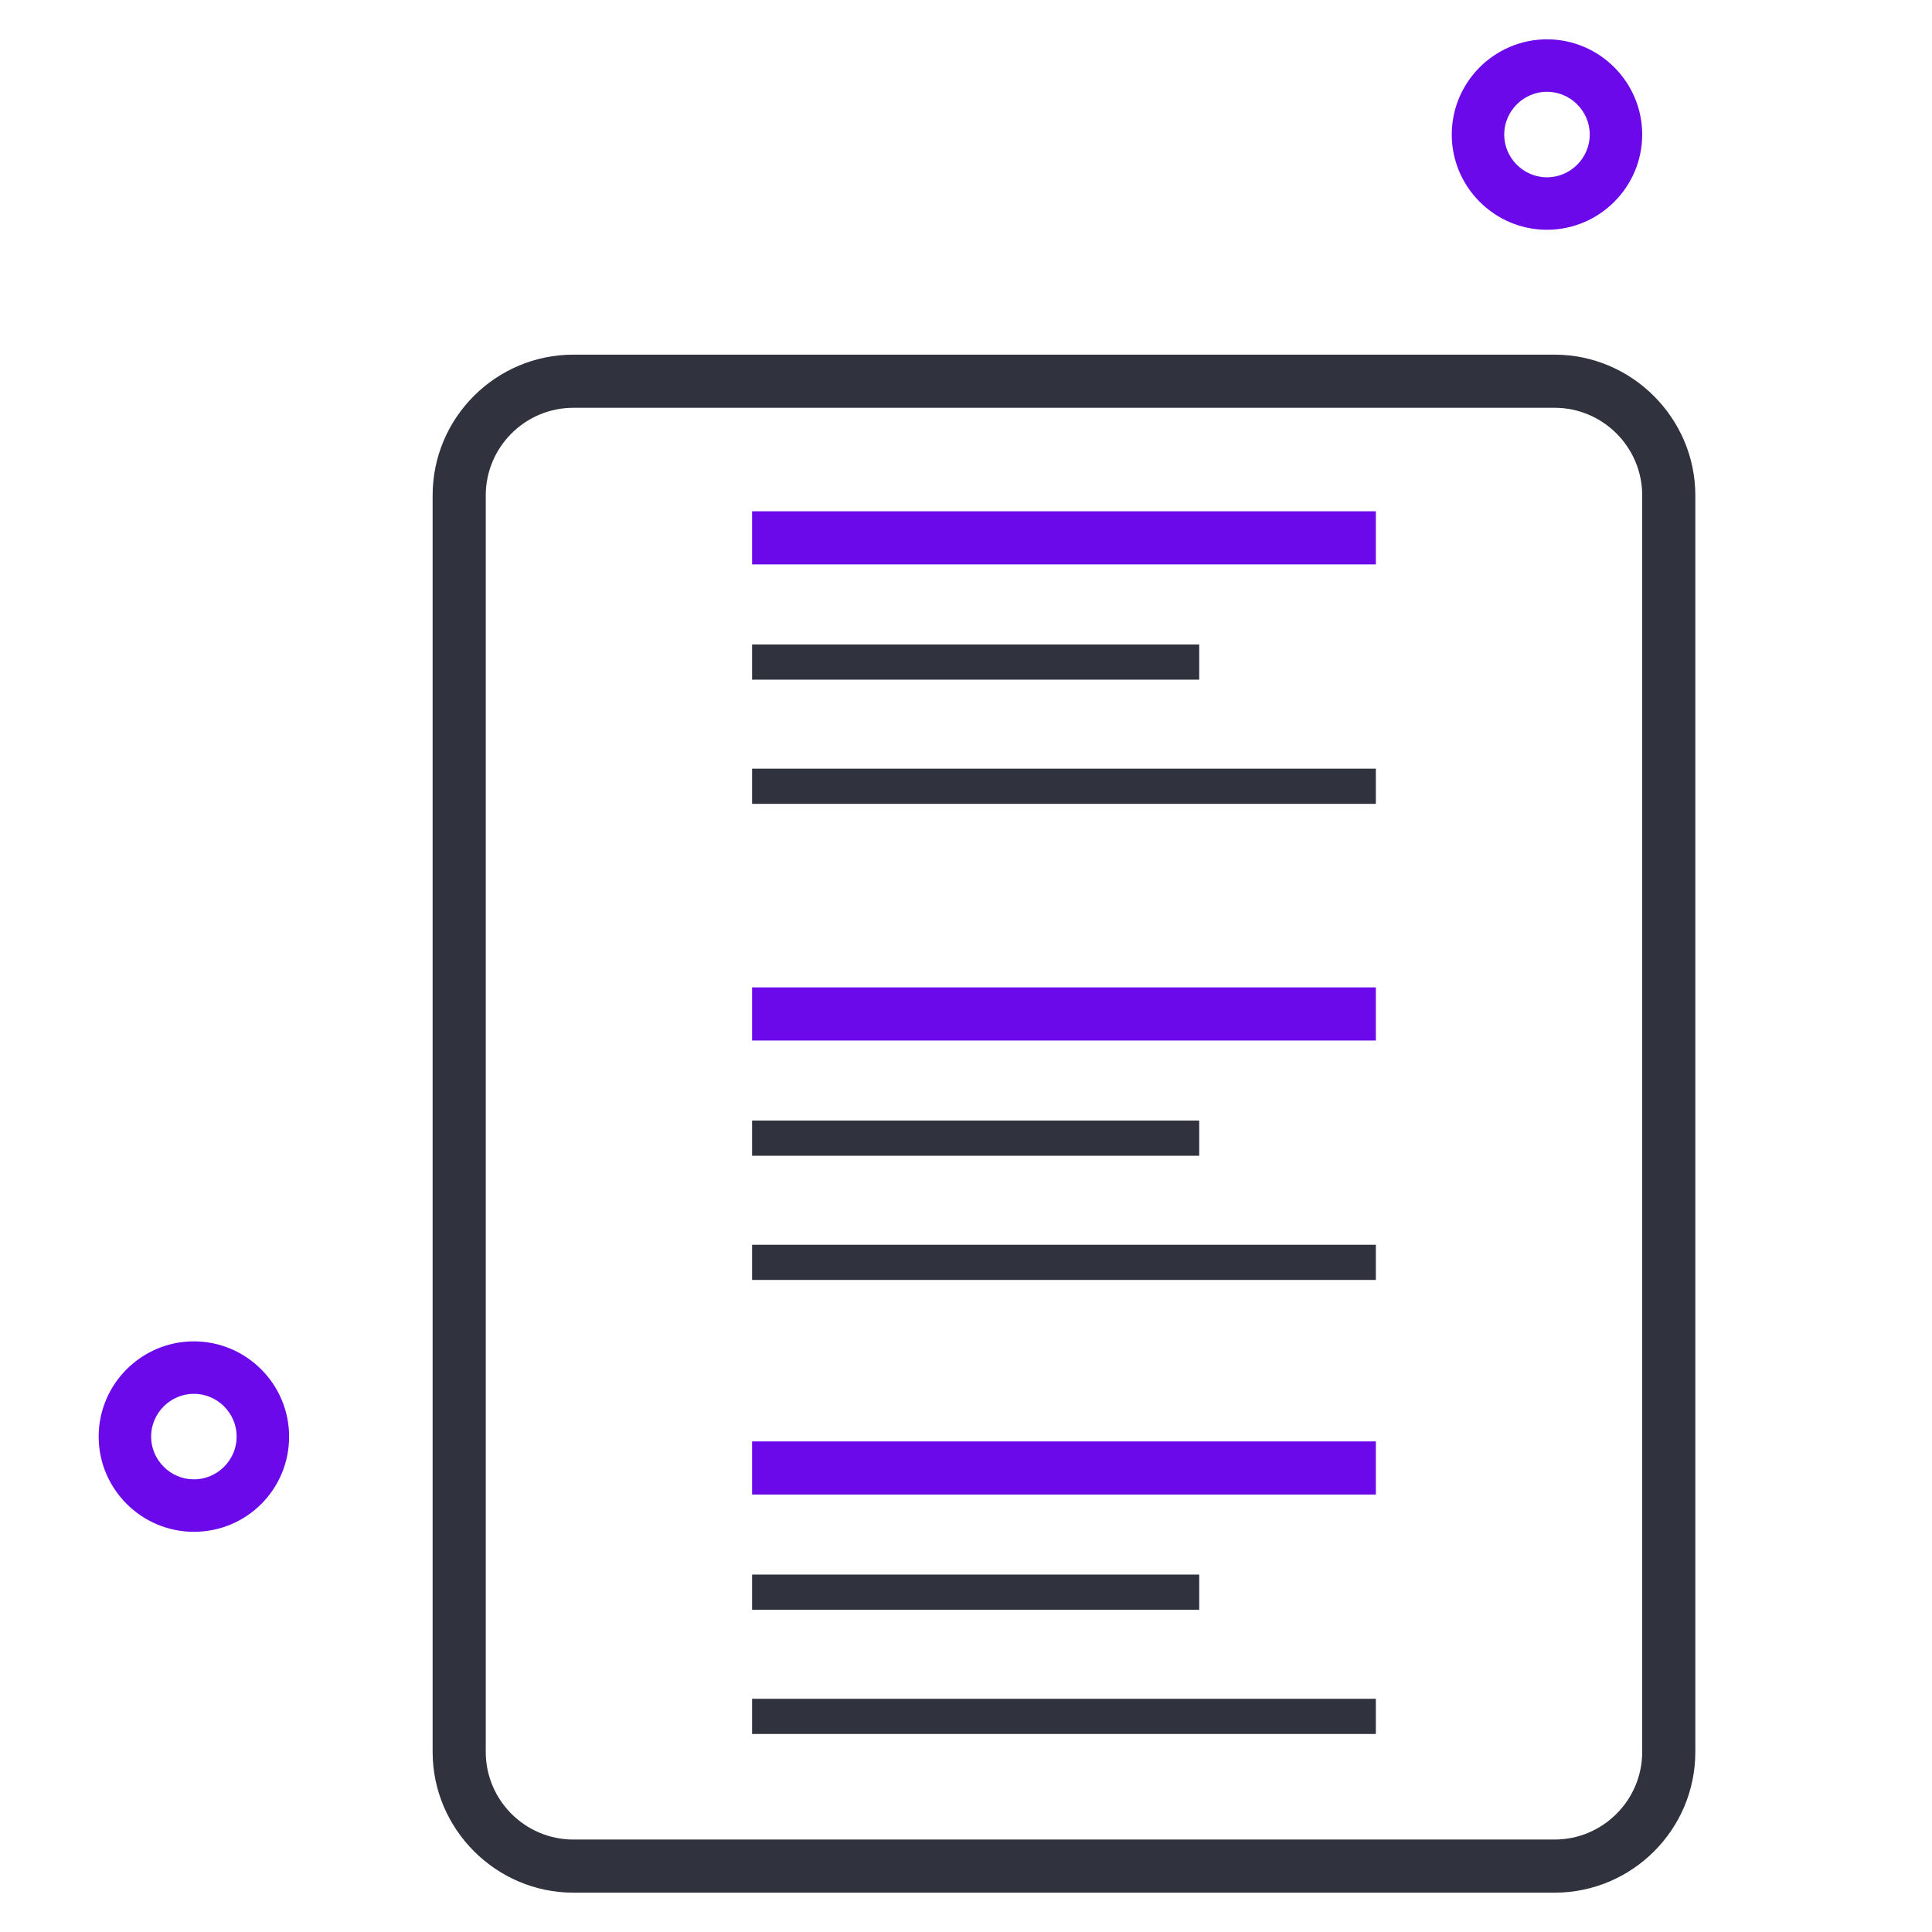
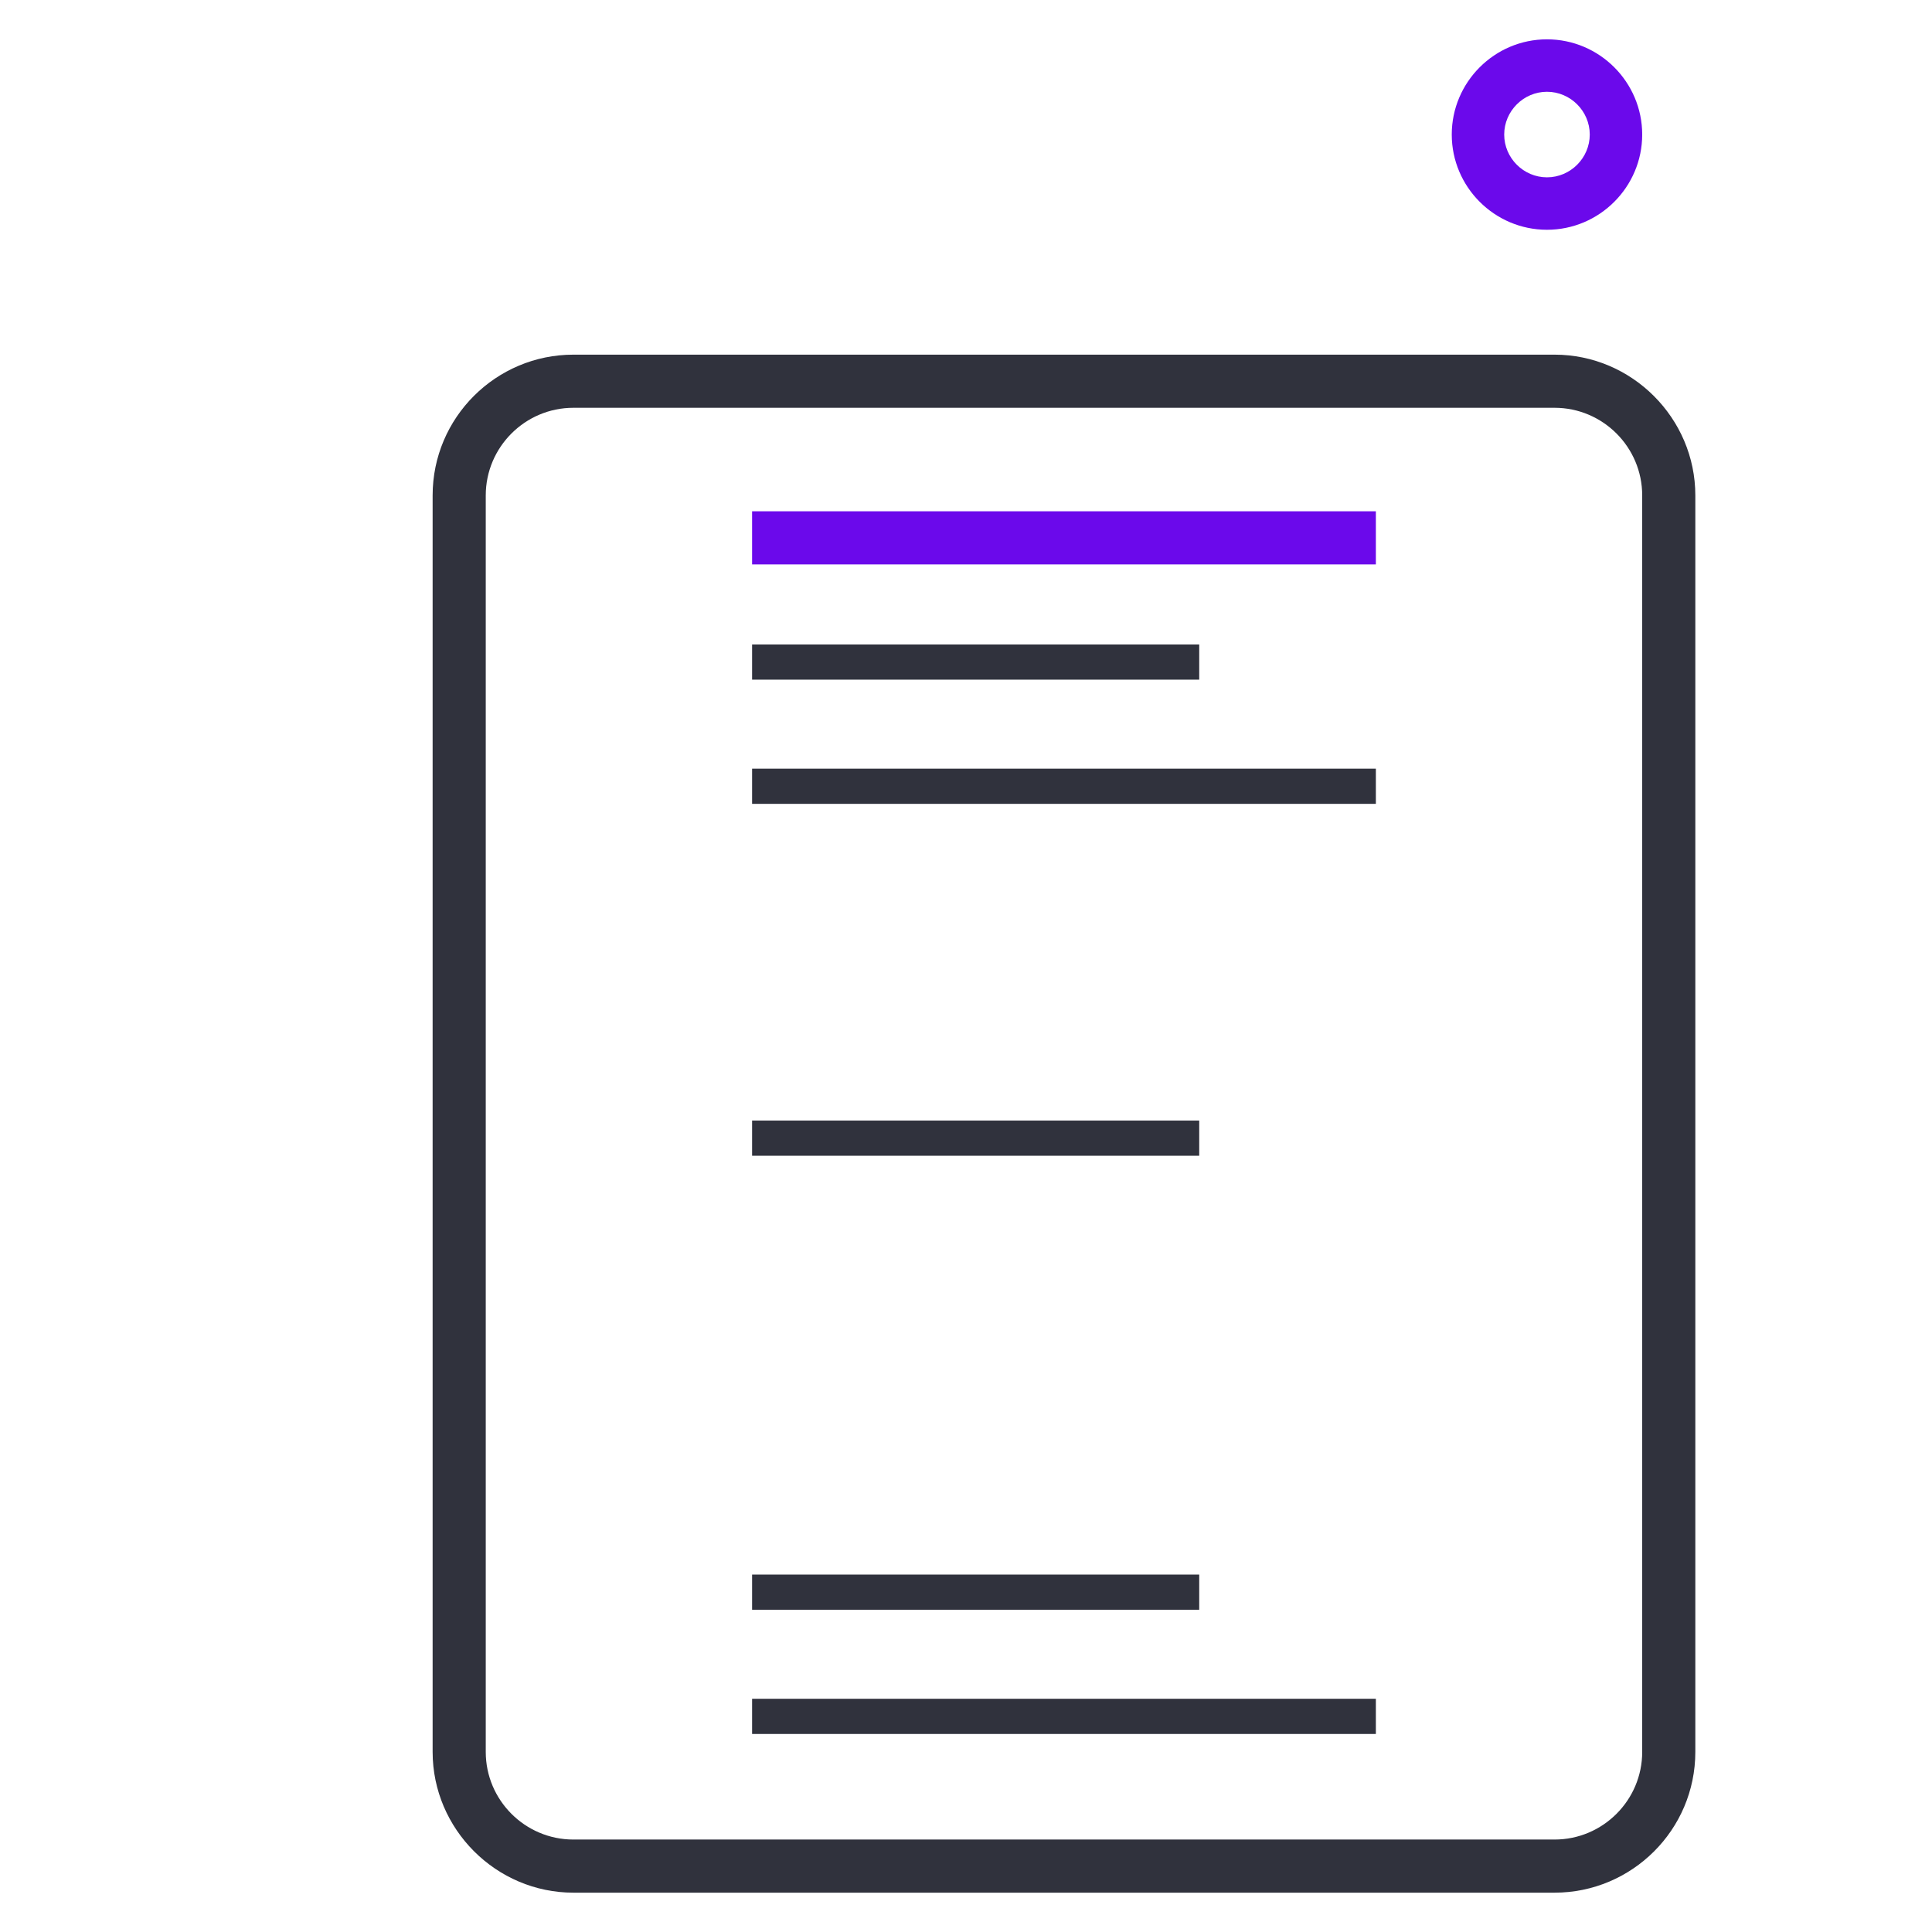
<svg xmlns="http://www.w3.org/2000/svg" enable-background="new 0 0 28 28" viewBox="0 0 28 28">
-   <path d="m2.81 22.2c-.76 0-1.38-.62-1.38-1.38s.62-1.38 1.38-1.38 1.38.62 1.38 1.38-.61 1.38-1.38 1.38zm0-2c-.34 0-.62.28-.62.62s.28.62.62.62.62-.28.62-.62-.28-.62-.62-.62z" fill="#6b09eb" />
  <path d="m22.42 3.33c-.76 0-1.38-.62-1.38-1.38s.62-1.38 1.38-1.38 1.38.62 1.38 1.38-.62 1.38-1.38 1.38zm0-2c-.34 0-.62.28-.62.62s.28.62.62.62.62-.28.62-.62-.28-.62-.62-.62z" fill="#6b09eb" />
  <path d="m22.53 27.43h-14.22c-1.12 0-2.04-.92-2.04-2.04v-18.21c0-1.13.92-2.04 2.04-2.04h14.22c1.12 0 2.04.92 2.04 2.04v18.21c0 1.13-.92 2.04-2.04 2.04zm-14.22-21.52c-.7 0-1.27.57-1.27 1.27v18.21c0 .7.57 1.27 1.27 1.27h14.22c.7 0 1.27-.57 1.27-1.27v-18.21c0-.7-.57-1.27-1.27-1.27z" fill="#30323d" />
  <path d="m10.9 7.41h9.04v.77h-9.04z" fill="#6b09eb" />
  <path d="m10.9 9.34h6.48v.51h-6.48z" fill="#30323d" />
  <path d="m10.9 11.14h9.04v.51h-9.04z" fill="#30323d" />
-   <path d="m10.9 14.31h9.04v.77h-9.04z" fill="#6b09eb" />
  <path d="m10.9 16.24h6.48v.51h-6.48z" fill="#30323d" />
-   <path d="m10.9 18.04h9.04v.51h-9.04z" fill="#30323d" />
-   <path d="m10.9 20.89h9.04v.77h-9.04z" fill="#6b09eb" />
+   <path d="m10.9 20.89h9.04h-9.04z" fill="#6b09eb" />
  <g fill="#30323d">
    <path d="m10.9 22.82h6.48v.51h-6.48z" />
    <path d="m10.9 24.62h9.04v.51h-9.04z" />
  </g>
</svg>